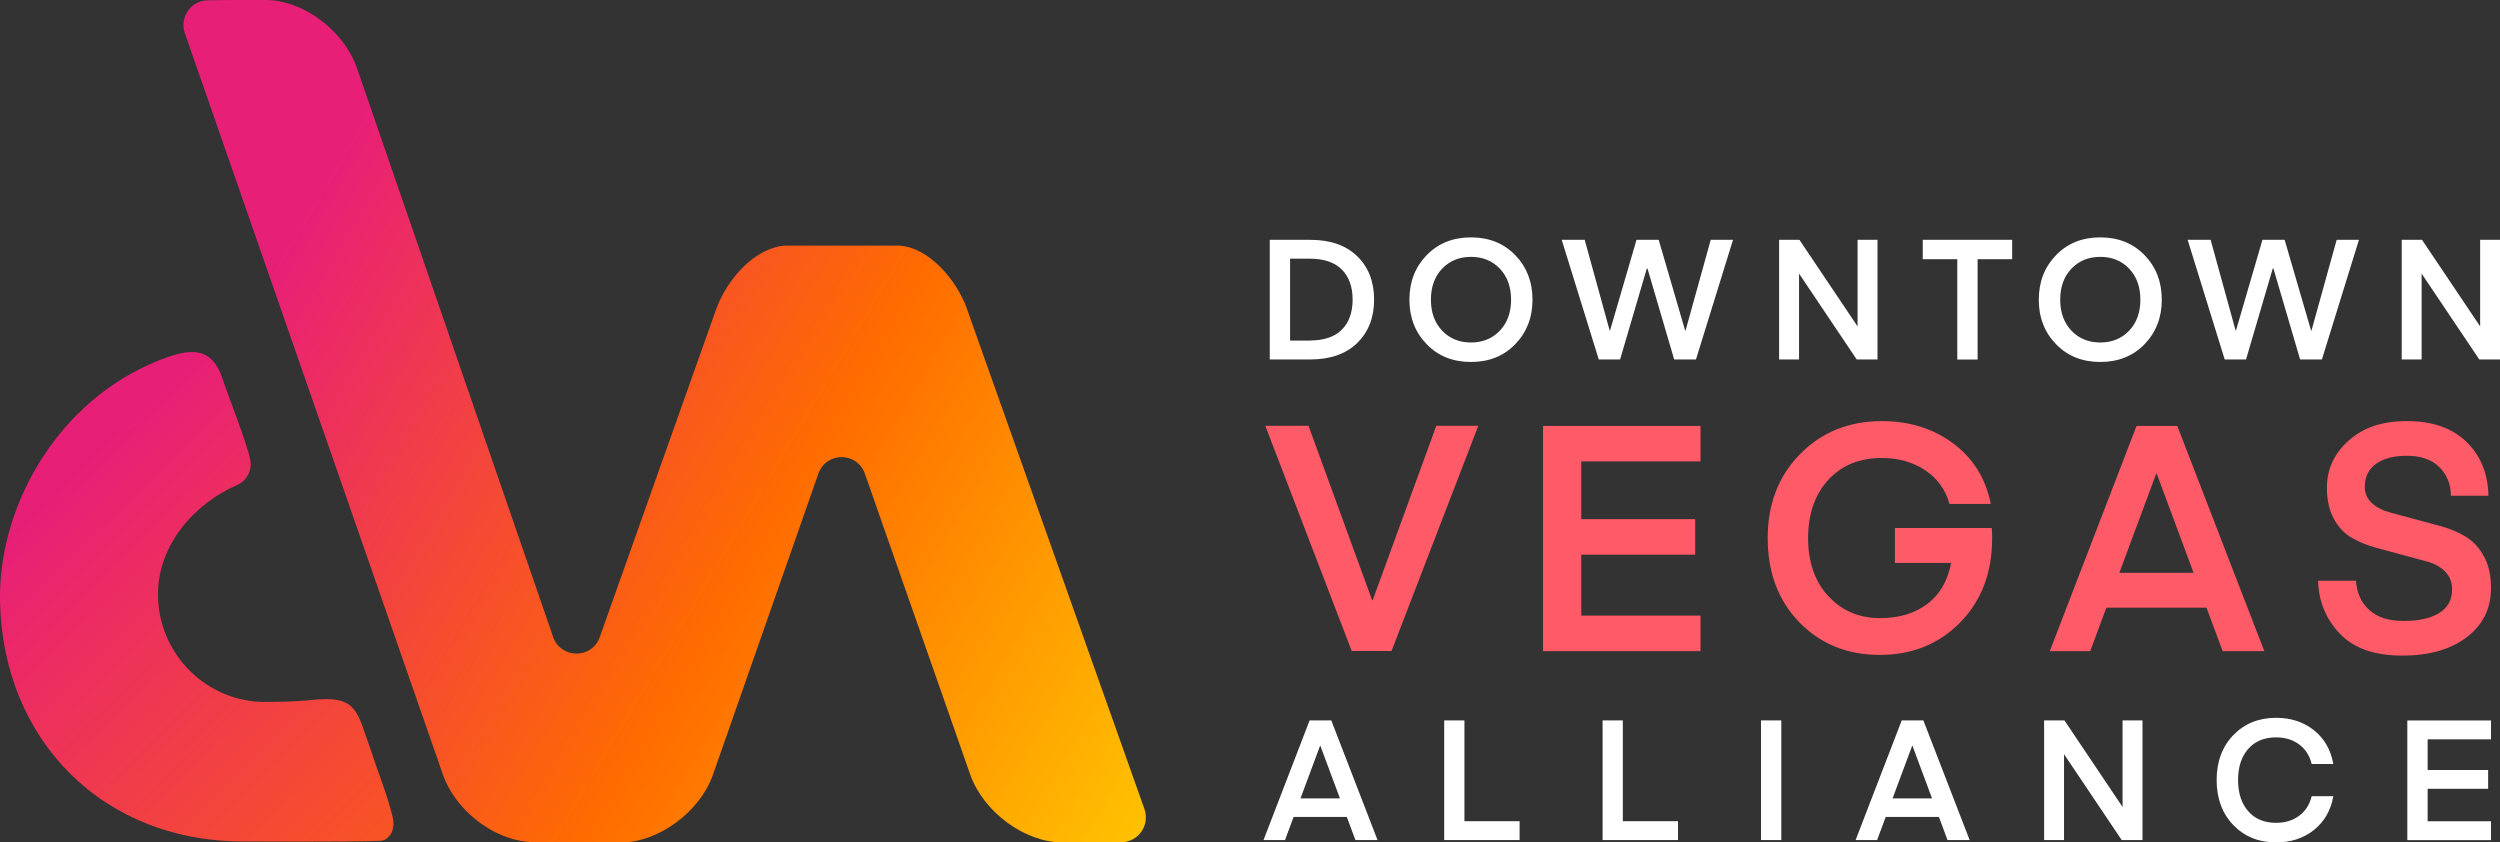
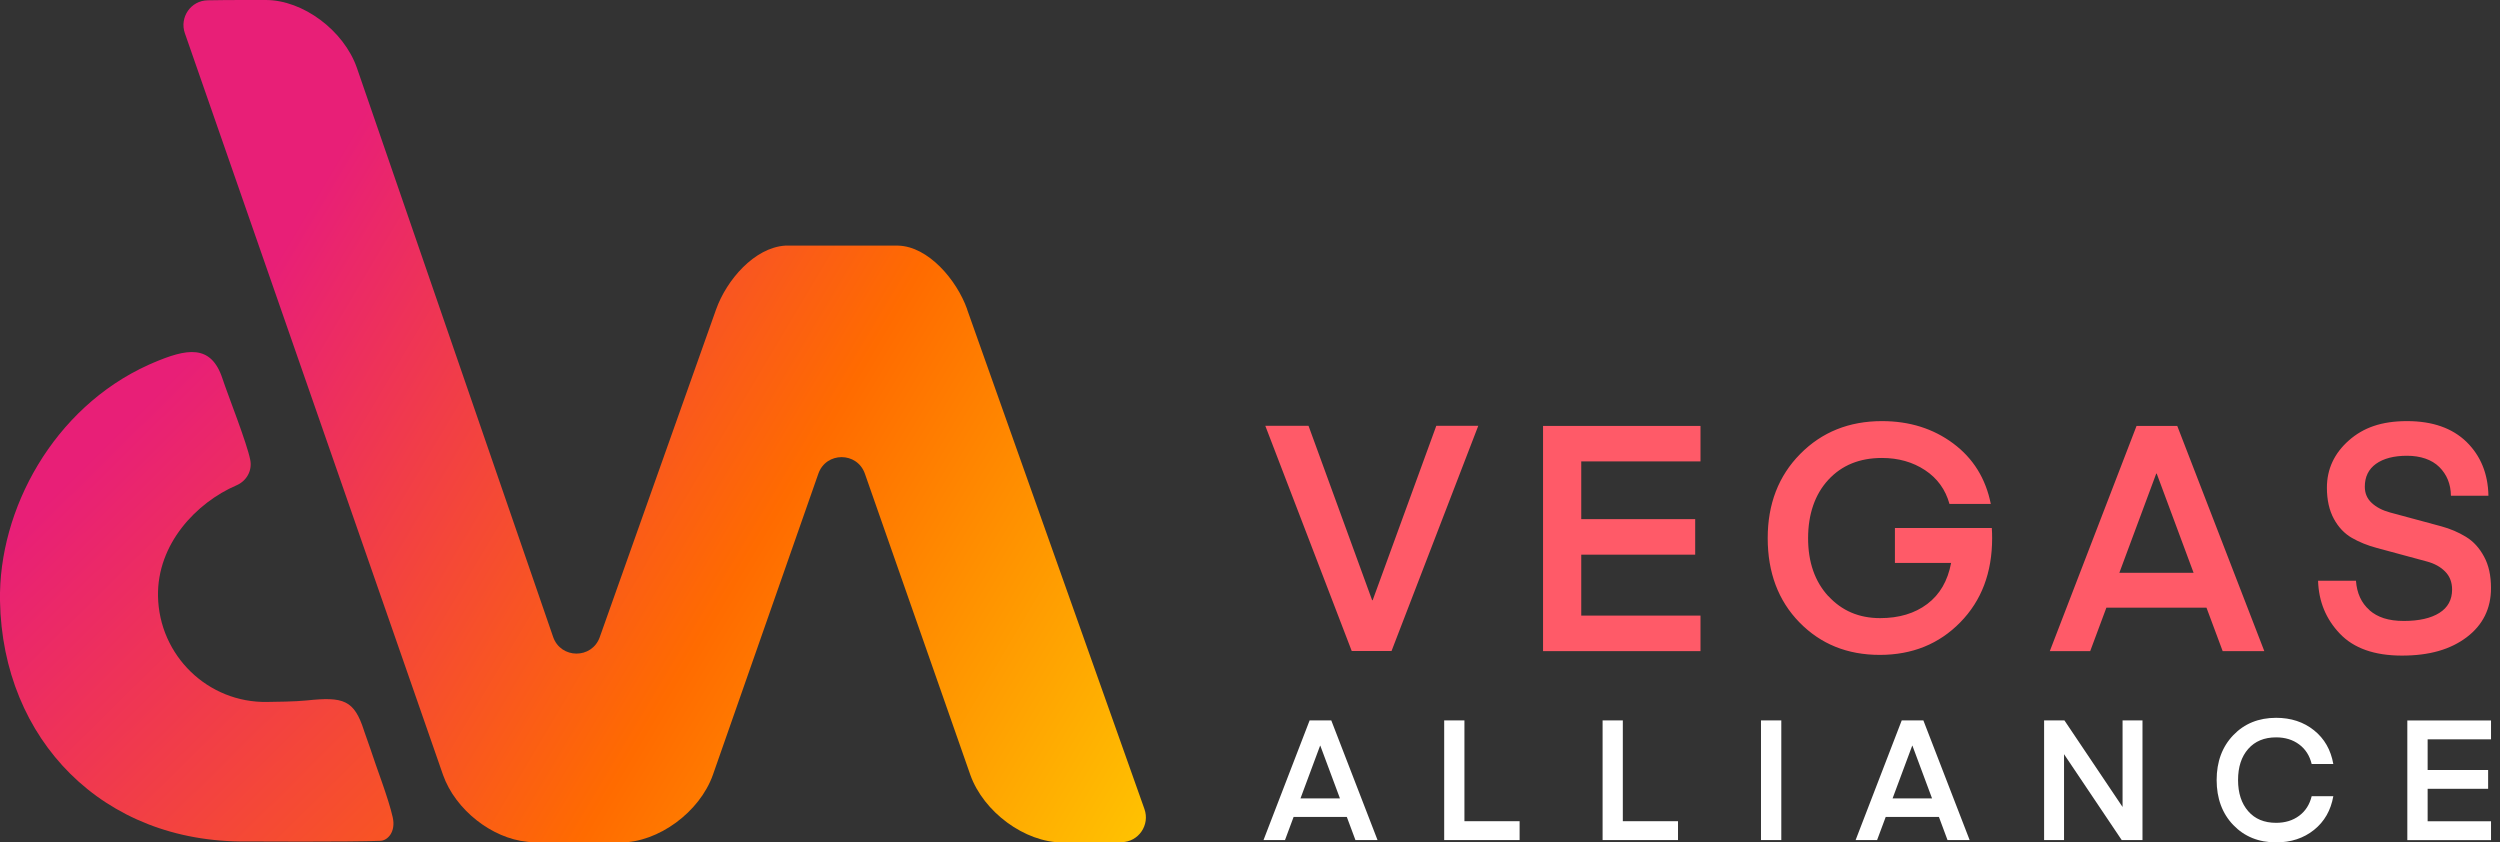
<svg xmlns="http://www.w3.org/2000/svg" width="184" height="62" viewBox="0 0 184 62" fill="none">
  <rect x="0" y="0" width="184" height="62" fill="#333333" stroke="none" />
  <g clip-path="url(#clip0_302_14)">
    <path d="M178.674 60.439V58.057H183.126V56.67H178.674V54.415H183.339V53.027H177.179V61.832H183.339V60.445H178.674V60.439ZM164.37 60.722C165.187 61.572 166.24 62 167.522 62C168.615 62 169.547 61.694 170.312 61.081C171.077 60.468 171.548 59.641 171.732 58.601H170.139C169.99 59.213 169.685 59.693 169.219 60.04C168.753 60.387 168.189 60.56 167.522 60.56C166.648 60.56 165.964 60.277 165.469 59.705C164.969 59.132 164.721 58.369 164.721 57.41C164.721 56.45 164.969 55.687 165.469 55.12C165.969 54.554 166.648 54.27 167.522 54.27C168.189 54.27 168.753 54.444 169.219 54.791C169.685 55.138 169.99 55.617 170.139 56.23H171.732C171.548 55.19 171.077 54.363 170.312 53.75C169.547 53.137 168.615 52.831 167.522 52.831C166.24 52.831 165.187 53.258 164.37 54.108C163.554 54.958 163.145 56.062 163.145 57.41C163.145 58.757 163.554 59.873 164.37 60.722ZM156.157 61.827H157.687V53.022H156.221V59.393L151.942 53.022H150.446V61.827H151.913V55.508L156.157 61.827ZM142.199 58.762H139.294L140.738 54.883H140.755L142.199 58.762ZM138.788 60.127H142.705L143.337 61.827H144.965L141.56 53.022H139.967L136.574 61.827H138.155L138.788 60.127ZM129.609 61.827H131.104V53.022H129.609V61.827ZM119.44 60.439V53.022H117.951V61.827H123.501V60.439H119.44ZM107.782 60.439V53.022H106.292V61.827H111.843V60.439H107.782ZM98.62 58.762H95.716L97.159 54.883H97.176L98.62 58.762ZM95.209 60.127H99.126L99.759 61.827H101.386L97.982 53.022H96.388L92.995 61.827H94.577L95.209 60.127Z" fill="white" />
    <path d="M174.401 44.91C173.797 44.384 173.463 43.656 173.4 42.742H170.61C170.656 44.268 171.191 45.569 172.215 46.639C173.239 47.714 174.763 48.252 176.787 48.252C178.812 48.252 180.353 47.801 181.55 46.899C182.74 45.997 183.338 44.789 183.338 43.28C183.338 42.372 183.171 41.597 182.826 40.967C182.487 40.331 182.044 39.846 181.492 39.51C180.946 39.175 180.336 38.915 179.675 38.736C179.013 38.556 178.352 38.377 177.708 38.204C177.058 38.03 176.454 37.868 175.907 37.718C175.355 37.568 174.907 37.337 174.562 37.019C174.216 36.7 174.05 36.302 174.05 35.822C174.05 35.093 174.326 34.532 174.872 34.139C175.424 33.746 176.183 33.544 177.161 33.544C178.139 33.544 178.973 33.821 179.531 34.371C180.089 34.926 180.376 35.625 180.388 36.487H183.148C183.12 34.868 182.579 33.55 181.538 32.526C180.491 31.509 179.036 30.994 177.161 30.994C175.286 30.994 173.952 31.468 172.876 32.416C171.801 33.365 171.26 34.527 171.26 35.897C171.26 36.799 171.433 37.562 171.772 38.186C172.111 38.811 172.554 39.273 173.095 39.586C173.636 39.898 174.239 40.141 174.901 40.32C175.568 40.499 176.212 40.678 176.845 40.846C177.478 41.019 178.07 41.175 178.622 41.326C179.174 41.476 179.623 41.719 179.962 42.066C180.301 42.407 180.474 42.852 180.474 43.395C180.474 44.141 180.163 44.714 179.542 45.107C178.921 45.5 178.047 45.702 176.92 45.702C175.792 45.702 174.993 45.436 174.389 44.91M161.448 42.158H155.984L158.699 34.856H158.734L161.448 42.158ZM155.024 44.725H162.397L163.588 47.922H166.653L160.246 31.347H157.25L150.866 47.922H153.839L155.03 44.725H155.024ZM134.56 43.875C133.571 42.794 133.076 41.372 133.076 39.614C133.076 37.857 133.571 36.394 134.56 35.319C135.55 34.243 136.867 33.706 138.512 33.706C139.719 33.706 140.778 34.006 141.681 34.602C142.589 35.203 143.187 36.03 143.481 37.088H146.523C146.149 35.221 145.229 33.735 143.763 32.642C142.29 31.544 140.542 30.994 138.512 30.994C136.096 30.994 134.089 31.798 132.496 33.411C130.902 35.024 130.103 37.088 130.103 39.609C130.103 42.129 130.879 44.211 132.438 45.806C133.997 47.402 135.964 48.2 138.351 48.2C140.737 48.2 142.71 47.402 144.274 45.806C145.839 44.211 146.621 42.147 146.621 39.609C146.621 39.36 146.615 39.111 146.598 38.863H139.466V41.43H143.602C143.354 42.754 142.768 43.76 141.847 44.453C140.927 45.147 139.771 45.494 138.374 45.494C136.826 45.494 135.555 44.951 134.566 43.87M116.38 45.303V40.823H124.766V38.209H116.38V33.96H125.157V31.347H113.568V47.922H125.157V45.309H116.38V45.303ZM101.035 44.176H100.989L96.308 31.341H93.127L99.488 47.916H102.416L108.8 31.341H105.711L101.029 44.176H101.035Z" fill="#FF5A68" />
-     <path d="M182.476 26.456H184.006V17.651H182.539V24.022L178.26 17.651H176.765V26.456H178.231V20.137L182.476 26.456ZM167.327 19.772L169.288 26.456H170.892L173.619 17.651H171.979L170.122 24.34H170.099L168.149 17.651H166.516L164.566 24.334H164.543L162.702 17.651H161.011L163.738 26.456H165.308L167.275 19.761L167.332 19.772H167.327ZM154.581 26.641C155.904 26.641 156.991 26.207 157.837 25.334C158.682 24.461 159.108 23.369 159.108 22.056C159.108 20.744 158.682 19.645 157.837 18.778C156.991 17.905 155.904 17.471 154.581 17.471C153.259 17.471 152.171 17.905 151.326 18.778C150.481 19.651 150.055 20.744 150.055 22.056C150.055 23.369 150.475 24.461 151.326 25.334C152.171 26.207 153.259 26.641 154.581 26.641ZM154.581 18.905C155.444 18.905 156.151 19.194 156.704 19.772C157.256 20.351 157.532 21.114 157.532 22.056C157.532 22.998 157.256 23.762 156.704 24.34C156.151 24.918 155.444 25.207 154.581 25.207C153.719 25.207 153.011 24.918 152.459 24.34C151.907 23.762 151.631 22.998 151.631 22.056C151.631 21.114 151.907 20.351 152.459 19.772C153.011 19.194 153.719 18.905 154.581 18.905ZM141.514 17.651V19.079H144.056V26.462H145.552V19.079H148.094V17.651H141.52H141.514ZM136.654 26.456H138.184V17.651H136.717V24.022L132.438 17.651H130.943V26.456H132.41V20.137L136.654 26.456ZM121.258 19.772L123.219 26.456H124.823L127.55 17.651H125.91L124.053 24.34H124.03L122.08 17.651H120.447L118.497 24.334H118.474L116.633 17.651H114.942L117.669 26.456H119.239L121.206 19.761L121.263 19.772H121.258ZM108.265 26.641C109.588 26.641 110.675 26.207 111.52 25.334C112.366 24.461 112.791 23.369 112.791 22.056C112.791 20.744 112.366 19.645 111.52 18.778C110.675 17.905 109.588 17.471 108.265 17.471C106.942 17.471 105.855 17.905 105.004 18.778C104.159 19.651 103.733 20.744 103.733 22.056C103.733 23.369 104.159 24.461 105.004 25.334C105.849 26.207 106.936 26.641 108.265 26.641ZM108.265 18.905C109.128 18.905 109.835 19.194 110.387 19.772C110.939 20.351 111.216 21.114 111.216 22.056C111.216 22.998 110.939 23.762 110.387 24.34C109.835 24.918 109.128 25.207 108.265 25.207C107.402 25.207 106.695 24.918 106.143 24.34C105.591 23.762 105.315 22.998 105.315 22.056C105.315 21.114 105.591 20.351 106.143 19.772C106.695 19.194 107.402 18.905 108.265 18.905ZM96.383 25.068H94.95V19.038H96.383C97.435 19.038 98.229 19.304 98.758 19.836C99.287 20.368 99.552 21.108 99.552 22.05C99.552 22.993 99.287 23.733 98.758 24.265C98.229 24.797 97.435 25.062 96.383 25.062M99.891 25.242C100.719 24.438 101.133 23.369 101.133 22.05C101.133 20.732 100.719 19.663 99.891 18.859C99.063 18.055 97.912 17.651 96.429 17.651H93.455V26.456H96.429C97.907 26.456 99.063 26.051 99.891 25.247" fill="white" />
    <path d="M26.79 53.767C26.065 51.518 25.289 51.264 22.568 51.553C21.757 51.64 20.17 51.657 19.67 51.663C15.31 51.744 11.71 48.258 11.629 43.875C11.56 40.054 14.43 37.001 17.409 35.718C18.14 35.406 18.571 34.648 18.422 33.868C18.18 32.607 16.765 29.058 16.374 27.866C15.529 25.294 13.728 25.652 11.244 26.716C11.14 26.762 11.031 26.808 10.927 26.855C3.939 30.017 -0.121 37.504 -0 44.234C0.189 54.444 7.569 62.046 18.151 61.931C18.174 61.931 25.801 61.977 28.009 61.884C28.515 61.861 29.154 61.243 28.901 60.138C28.567 58.676 27.722 56.548 27.256 55.103L26.79 53.773V53.767Z" fill="url(#paint0_linear_302_14)" />
    <path d="M71.185 22.767C70.409 20.582 68.31 18.136 66.107 18.078H57.785C55.536 18.229 53.488 20.582 52.706 22.767L44.142 46.893C43.567 48.518 41.272 48.506 40.709 46.876L26.261 4.978C25.295 2.232 22.293 0 19.561 0H17.709C16.817 0 15.995 0.012 15.287 0.023C14.045 0.04 13.194 1.278 13.608 2.451L32.605 57.028C33.514 59.606 36.211 61.705 38.799 61.954C38.966 61.971 39.138 62.006 39.305 62.006H41.157C41.324 62 41.474 61.994 41.635 61.988C42.285 62 43.009 62.006 43.803 62.006H45.678C48.45 62.006 51.492 59.78 52.47 57.028L60.229 34.868C60.798 33.237 63.087 33.237 63.657 34.868L71.415 57.028C72.393 59.774 75.436 62.006 78.208 62.006H80.083C80.992 62.006 81.831 61.994 82.556 61.983C83.798 61.965 84.65 60.717 84.23 59.543L71.18 22.773L71.185 22.767Z" fill="url(#paint1_linear_302_14)" />
  </g>
  <defs>
    <linearGradient id="paint0_linear_302_14" x1="14.477" y1="25.911" x2="50" y2="61.942" gradientUnits="userSpaceOnUse">
      <stop stop-color="#E81F77" />
      <stop offset="1" stop-color="#FF6B00" />
    </linearGradient>
    <linearGradient id="paint1_linear_302_14" x1="21" y1="18" x2="90.237" y2="59.184" gradientUnits="userSpaceOnUse">
      <stop stop-color="#E81F77" />
      <stop offset="0.51" stop-color="#FF6B00" />
      <stop offset="1" stop-color="#FFCC01" />
    </linearGradient>
    <clipPath id="clip0_302_14">
      <rect width="184" height="62" fill="white" />
    </clipPath>
  </defs>
</svg>